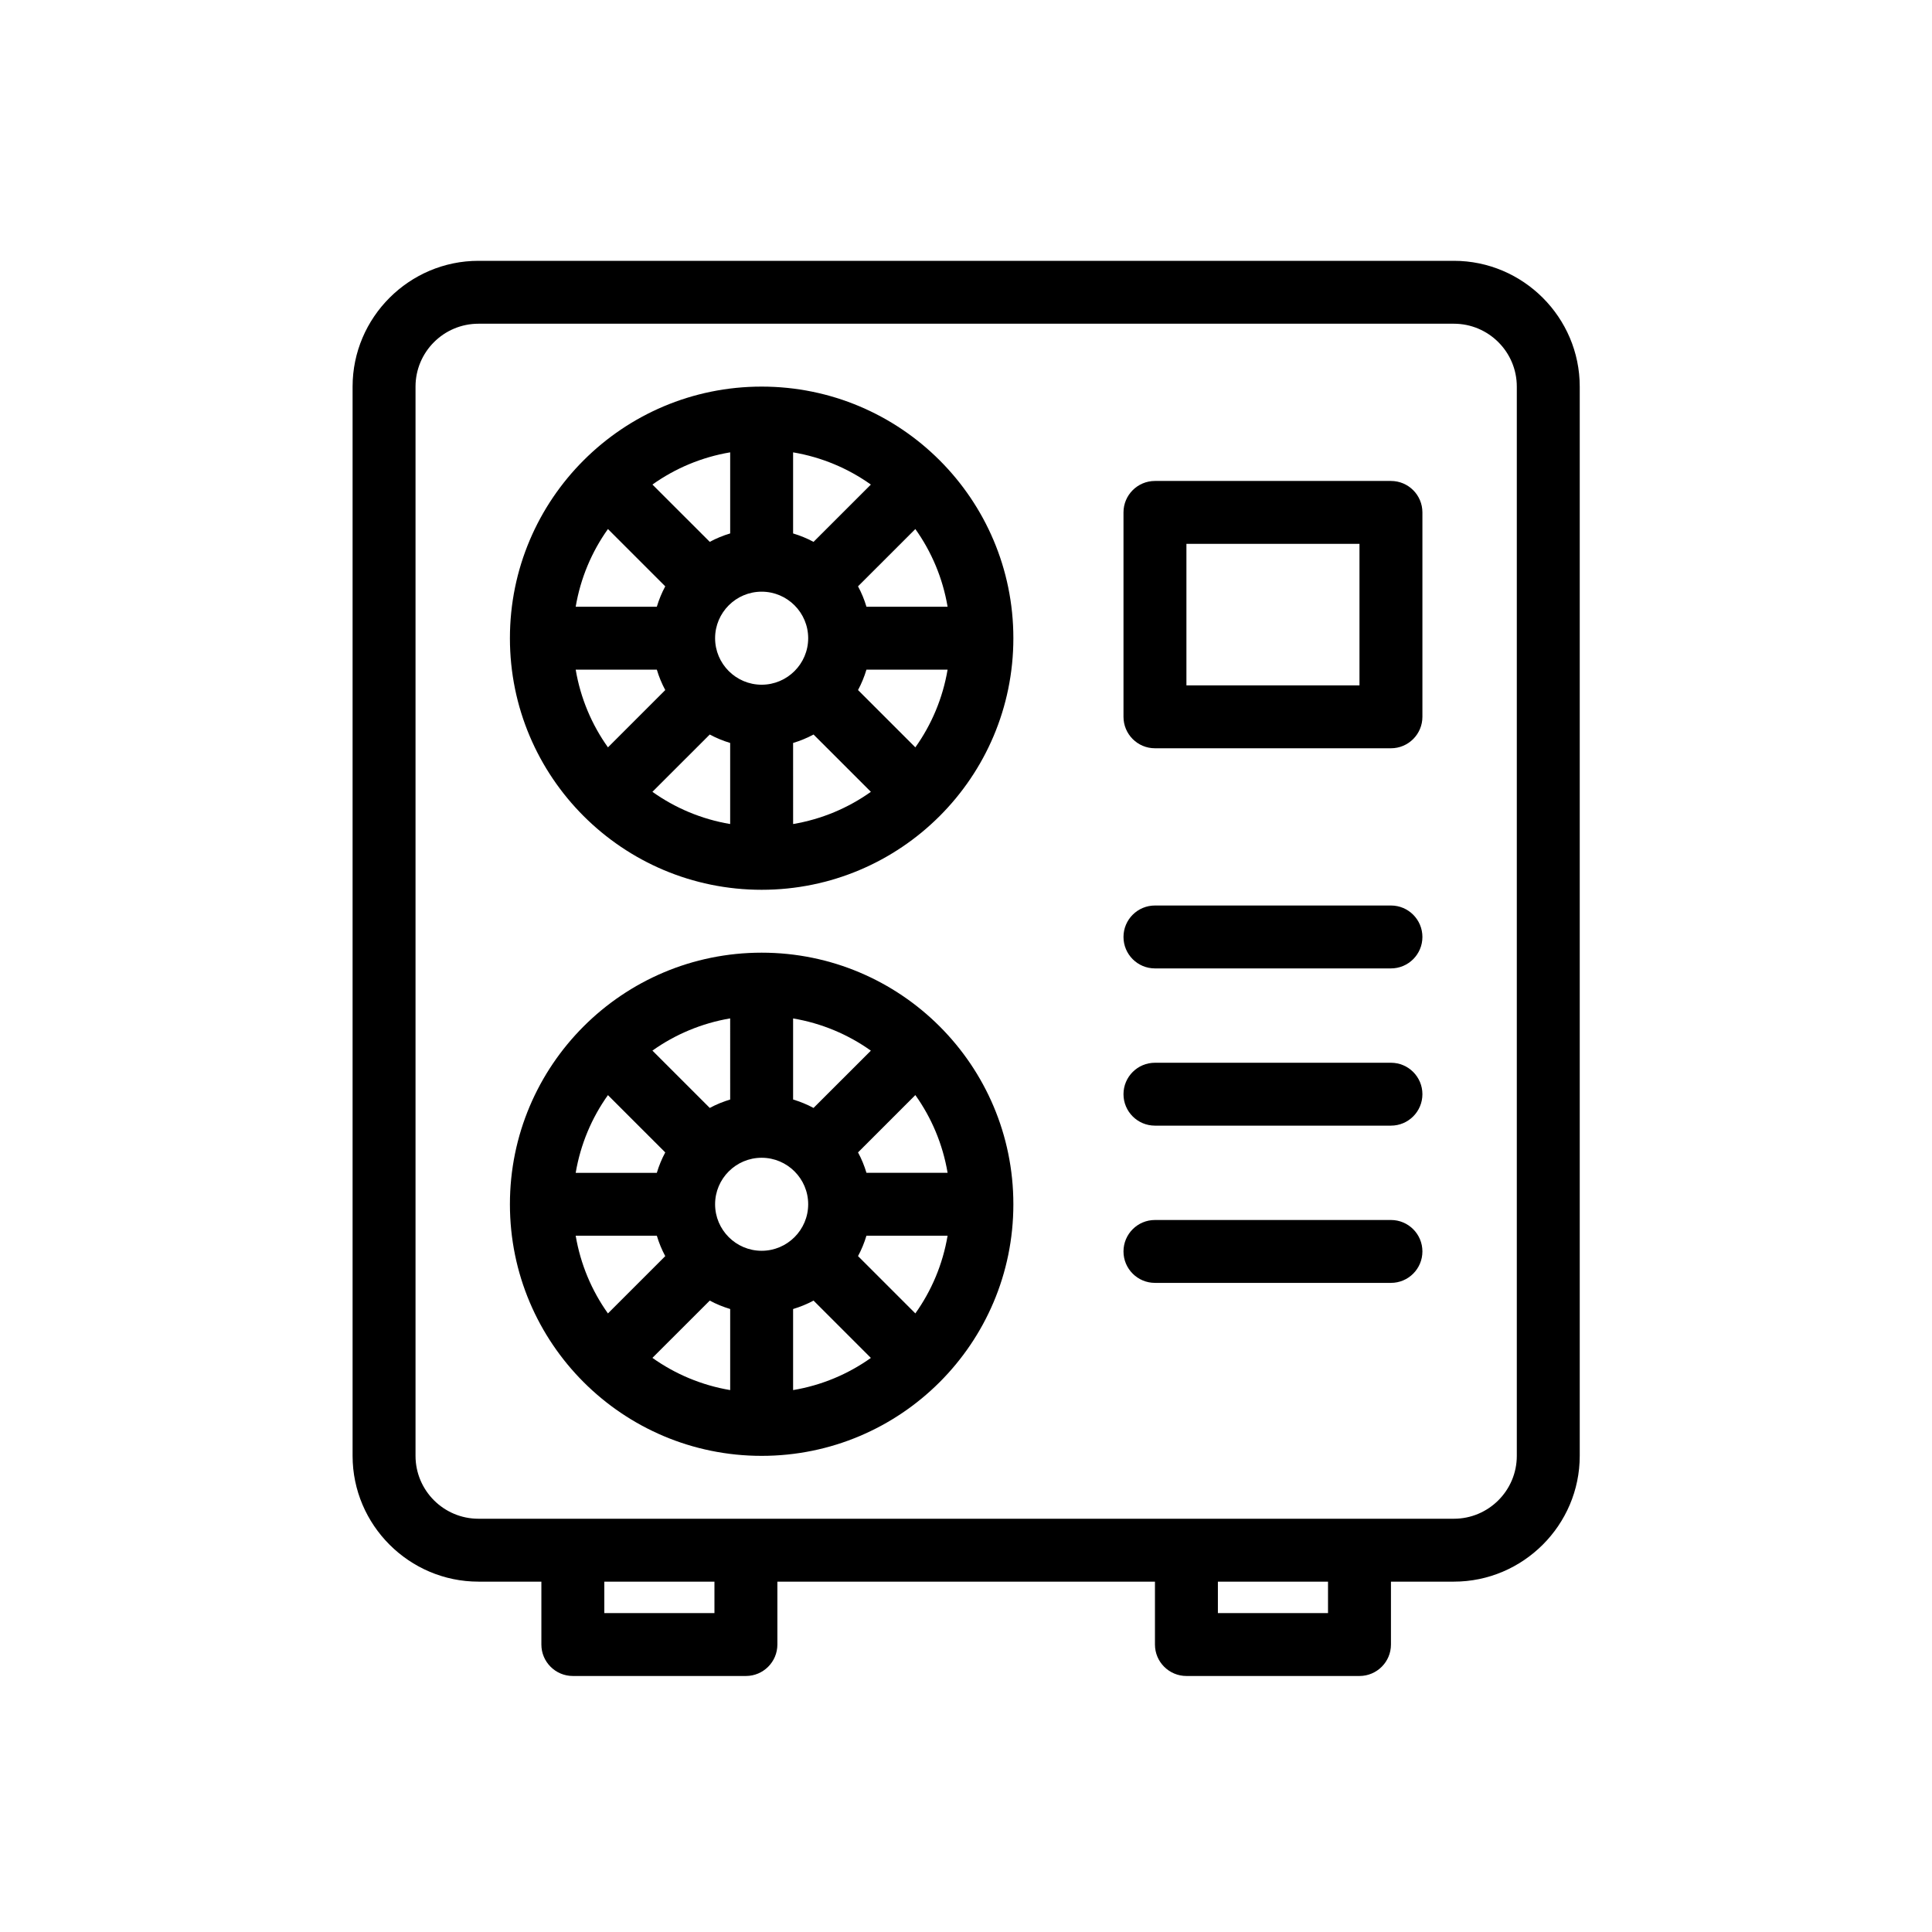
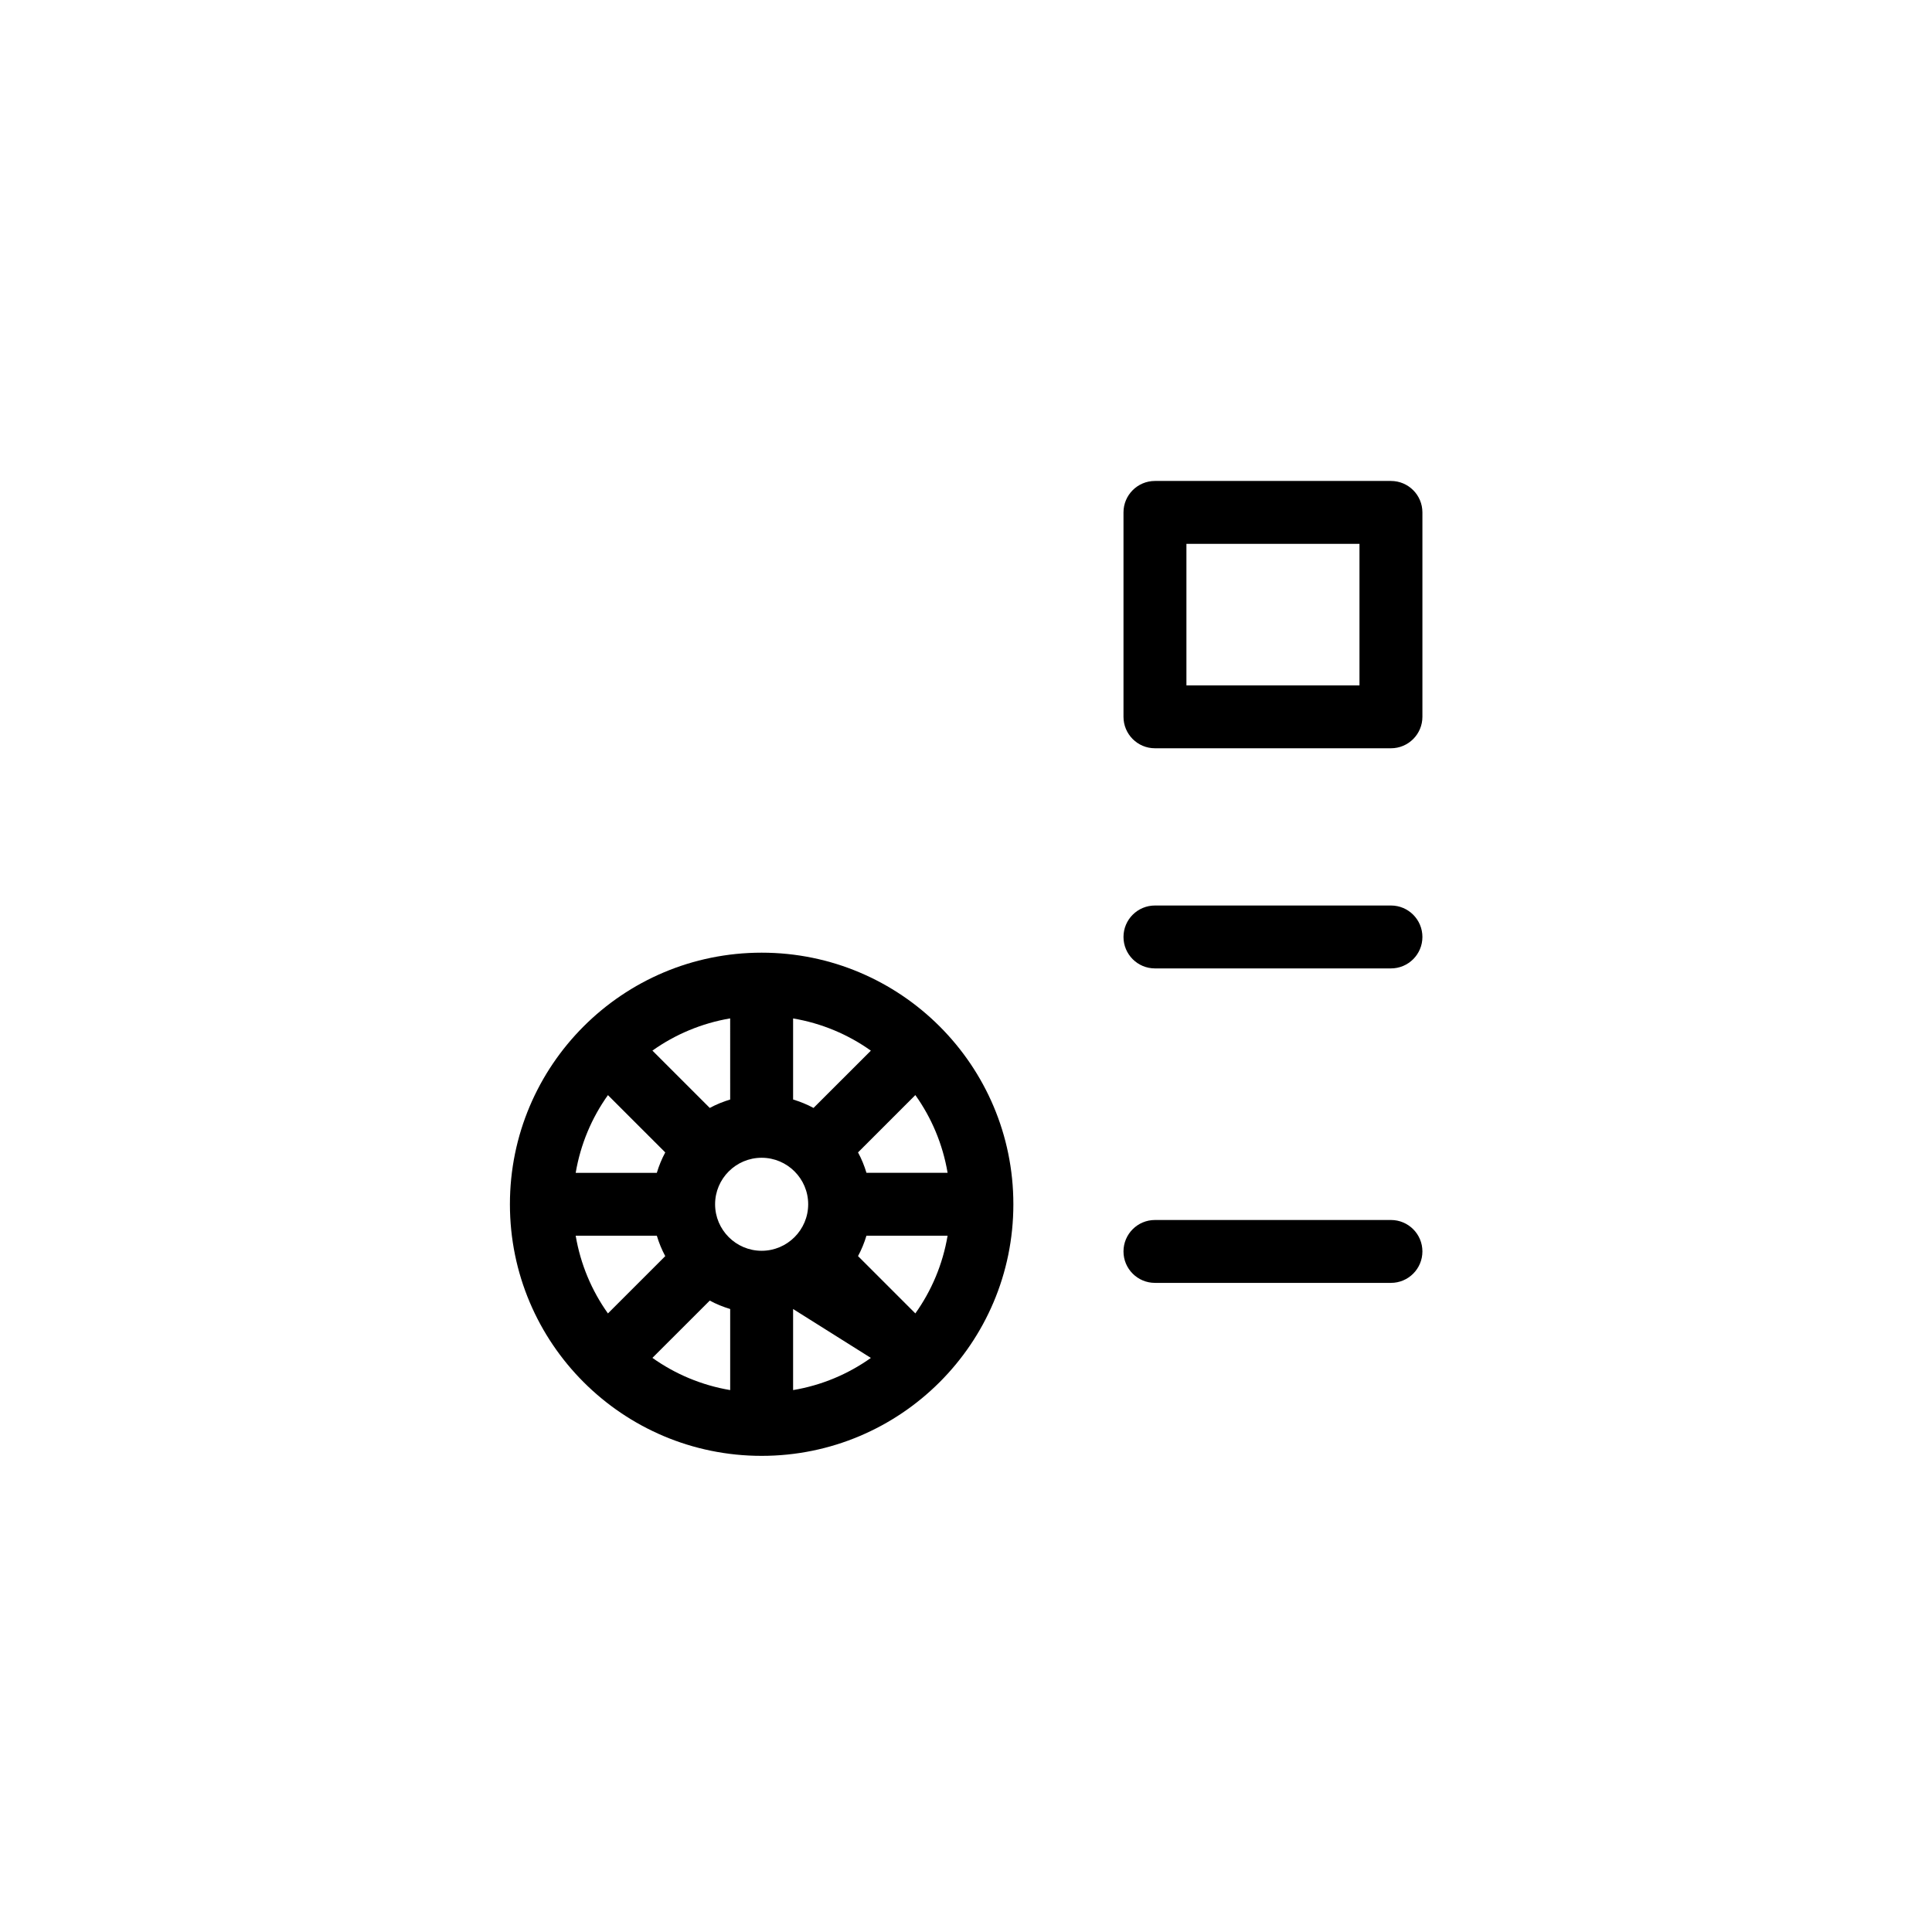
<svg xmlns="http://www.w3.org/2000/svg" fill="none" viewBox="0 0 400 400" height="400" width="400">
-   <path fill="black" d="M301.009 54H99.06C84.725 54 73 65.721 73 80.042V301.42C73 315.741 84.725 327.462 99.06 327.462H112.086V340.485C112.086 344.078 115.007 346.995 118.603 346.995H154.431C158.027 346.995 160.948 344.078 160.948 340.485V327.462H239.121V340.485C239.121 344.078 242.041 346.995 245.637 346.995H281.465C285.062 346.995 287.982 344.078 287.982 340.485V327.462H301.009C315.344 327.462 327.068 315.741 327.068 301.42V80.042C327.068 65.721 315.344 54 301.009 54ZM147.918 333.972H125.116V327.462H147.918V333.972ZM274.952 333.972H252.151V327.462H274.952V333.972ZM314.039 301.42C314.039 308.599 308.194 314.439 301.009 314.439H99.06C91.874 314.439 86.03 308.599 86.03 301.42V80.042C86.03 72.864 91.874 67.023 99.06 67.023H301.009C308.194 67.023 314.039 72.864 314.039 80.042V301.42Z" />
  <path fill="black" d="M287.982 187.476H239.121C235.524 187.476 232.607 190.393 232.607 193.986C232.607 197.582 235.524 200.499 239.121 200.499H287.982C291.578 200.499 294.495 197.582 294.495 193.986C294.495 190.393 291.578 187.476 287.982 187.476Z" />
-   <path fill="black" d="M287.982 220.032H239.121C235.524 220.032 232.607 222.949 232.607 226.541C232.607 230.134 235.524 233.051 239.121 233.051H287.982C291.578 233.051 294.495 230.134 294.495 226.541C294.495 222.949 291.578 220.032 287.982 220.032Z" />
  <path fill="black" d="M287.982 252.587H239.121C235.524 252.587 232.607 255.504 232.607 259.097C232.607 262.69 235.524 265.606 239.121 265.606H287.982C291.578 265.606 294.495 262.69 294.495 259.097C294.495 255.504 291.578 252.587 287.982 252.587Z" />
  <path fill="black" d="M287.982 99.578H239.121C235.524 99.578 232.607 102.495 232.607 106.088V148.408C232.607 152.004 235.524 154.921 239.121 154.921H287.982C291.578 154.921 294.495 152.004 294.495 148.408V106.088C294.495 102.495 291.578 99.578 287.982 99.578ZM281.465 141.898H245.637V112.597H281.465V141.898Z" />
-   <path fill="black" d="M157.69 80.042C128.908 80.042 105.573 103.366 105.573 132.133C105.573 160.897 128.908 184.221 157.69 184.221C186.471 184.221 209.806 160.897 209.806 132.133C209.806 103.366 186.471 80.042 157.69 80.042ZM189.512 154.732L177.645 142.869C178.364 141.535 178.947 140.119 179.388 138.643H196.189C195.186 144.562 192.867 150.03 189.512 154.732ZM119.19 138.643H135.991C136.432 140.119 137.015 141.539 137.737 142.869L125.871 154.732C122.513 150.026 120.193 144.562 119.19 138.643ZM125.867 109.531L137.734 121.394C137.015 122.728 136.432 124.144 135.987 125.62H119.19C120.193 119.698 122.513 114.234 125.867 109.531ZM157.69 141.763C152.379 141.763 148.053 137.441 148.053 132.133C148.053 126.823 152.379 122.501 157.69 122.501C163 122.501 167.326 126.823 167.326 132.133C167.326 137.441 163 141.763 157.69 141.763ZM168.432 112.188C167.098 111.47 165.679 110.886 164.203 110.445V93.655C170.129 94.655 175.596 96.974 180.303 100.325L168.432 112.188ZM151.176 110.442C149.697 110.883 148.281 111.466 146.95 112.185L135.08 100.322C139.783 96.971 145.254 94.651 151.176 93.652V110.442ZM146.947 152.075C148.281 152.794 149.697 153.377 151.173 153.822V170.608C145.247 169.608 139.779 167.289 135.077 163.938L146.947 152.075ZM164.203 153.822C165.683 153.377 167.098 152.794 168.436 152.075L180.306 163.938C175.6 167.289 170.129 169.608 164.206 170.608L164.203 153.822ZM179.392 125.62C178.951 124.144 178.368 122.728 177.645 121.394L189.512 109.531C192.867 114.234 195.186 119.698 196.189 125.617L179.392 125.62Z" />
-   <path fill="black" d="M157.69 197.241C128.908 197.241 105.573 220.565 105.573 249.329C105.573 278.096 128.908 301.42 157.69 301.42C186.471 301.42 209.806 278.096 209.806 249.329C209.806 220.565 186.471 197.241 157.69 197.241ZM189.512 271.927L177.645 260.061C178.364 258.734 178.947 257.314 179.388 255.835H196.189C195.186 261.761 192.867 267.228 189.512 271.927ZM119.19 255.842H135.991C136.432 257.318 137.015 258.734 137.734 260.068L125.867 271.931C122.513 267.228 120.193 261.761 119.19 255.842ZM125.867 226.733L137.734 238.597C137.015 239.927 136.432 241.346 135.987 242.826H119.19C120.193 236.9 122.513 231.432 125.867 226.733ZM157.69 258.961C152.379 258.961 148.053 254.639 148.053 249.329C148.053 244.021 152.379 239.703 157.69 239.703C163 239.703 167.326 244.021 167.326 249.329C167.326 254.639 163 258.961 157.69 258.961ZM168.432 229.387C167.098 228.665 165.679 228.089 164.203 227.64V210.858C170.129 211.857 175.596 214.176 180.303 217.527L168.432 229.387ZM151.176 227.644C149.7 228.089 148.281 228.665 146.95 229.387L135.077 217.517C139.783 214.169 145.25 211.854 151.173 210.847L151.176 227.644ZM146.947 269.274C148.281 269.996 149.697 270.572 151.176 271.017V287.803C145.25 286.8 139.783 284.481 135.077 281.133L146.947 269.274ZM164.203 271.02C165.683 270.572 167.098 269.996 168.436 269.274L180.306 281.144C175.596 284.491 170.126 286.814 164.203 287.803V271.02ZM179.392 242.819C178.951 241.343 178.368 239.923 177.645 238.593L189.512 226.723C192.867 231.425 195.186 236.896 196.189 242.812L179.392 242.819Z" />
+   <path fill="black" d="M157.69 197.241C128.908 197.241 105.573 220.565 105.573 249.329C105.573 278.096 128.908 301.42 157.69 301.42C186.471 301.42 209.806 278.096 209.806 249.329C209.806 220.565 186.471 197.241 157.69 197.241ZM189.512 271.927L177.645 260.061C178.364 258.734 178.947 257.314 179.388 255.835H196.189C195.186 261.761 192.867 267.228 189.512 271.927ZM119.19 255.842H135.991C136.432 257.318 137.015 258.734 137.734 260.068L125.867 271.931C122.513 267.228 120.193 261.761 119.19 255.842ZM125.867 226.733L137.734 238.597C137.015 239.927 136.432 241.346 135.987 242.826H119.19C120.193 236.9 122.513 231.432 125.867 226.733ZM157.69 258.961C152.379 258.961 148.053 254.639 148.053 249.329C148.053 244.021 152.379 239.703 157.69 239.703C163 239.703 167.326 244.021 167.326 249.329C167.326 254.639 163 258.961 157.69 258.961ZM168.432 229.387C167.098 228.665 165.679 228.089 164.203 227.64V210.858C170.129 211.857 175.596 214.176 180.303 217.527L168.432 229.387ZM151.176 227.644C149.7 228.089 148.281 228.665 146.95 229.387L135.077 217.517C139.783 214.169 145.25 211.854 151.173 210.847L151.176 227.644ZM146.947 269.274C148.281 269.996 149.697 270.572 151.176 271.017V287.803C145.25 286.8 139.783 284.481 135.077 281.133L146.947 269.274ZM164.203 271.02L180.306 281.144C175.596 284.491 170.126 286.814 164.203 287.803V271.02ZM179.392 242.819C178.951 241.343 178.368 239.923 177.645 238.593L189.512 226.723C192.867 231.425 195.186 236.896 196.189 242.812L179.392 242.819Z" />
</svg>